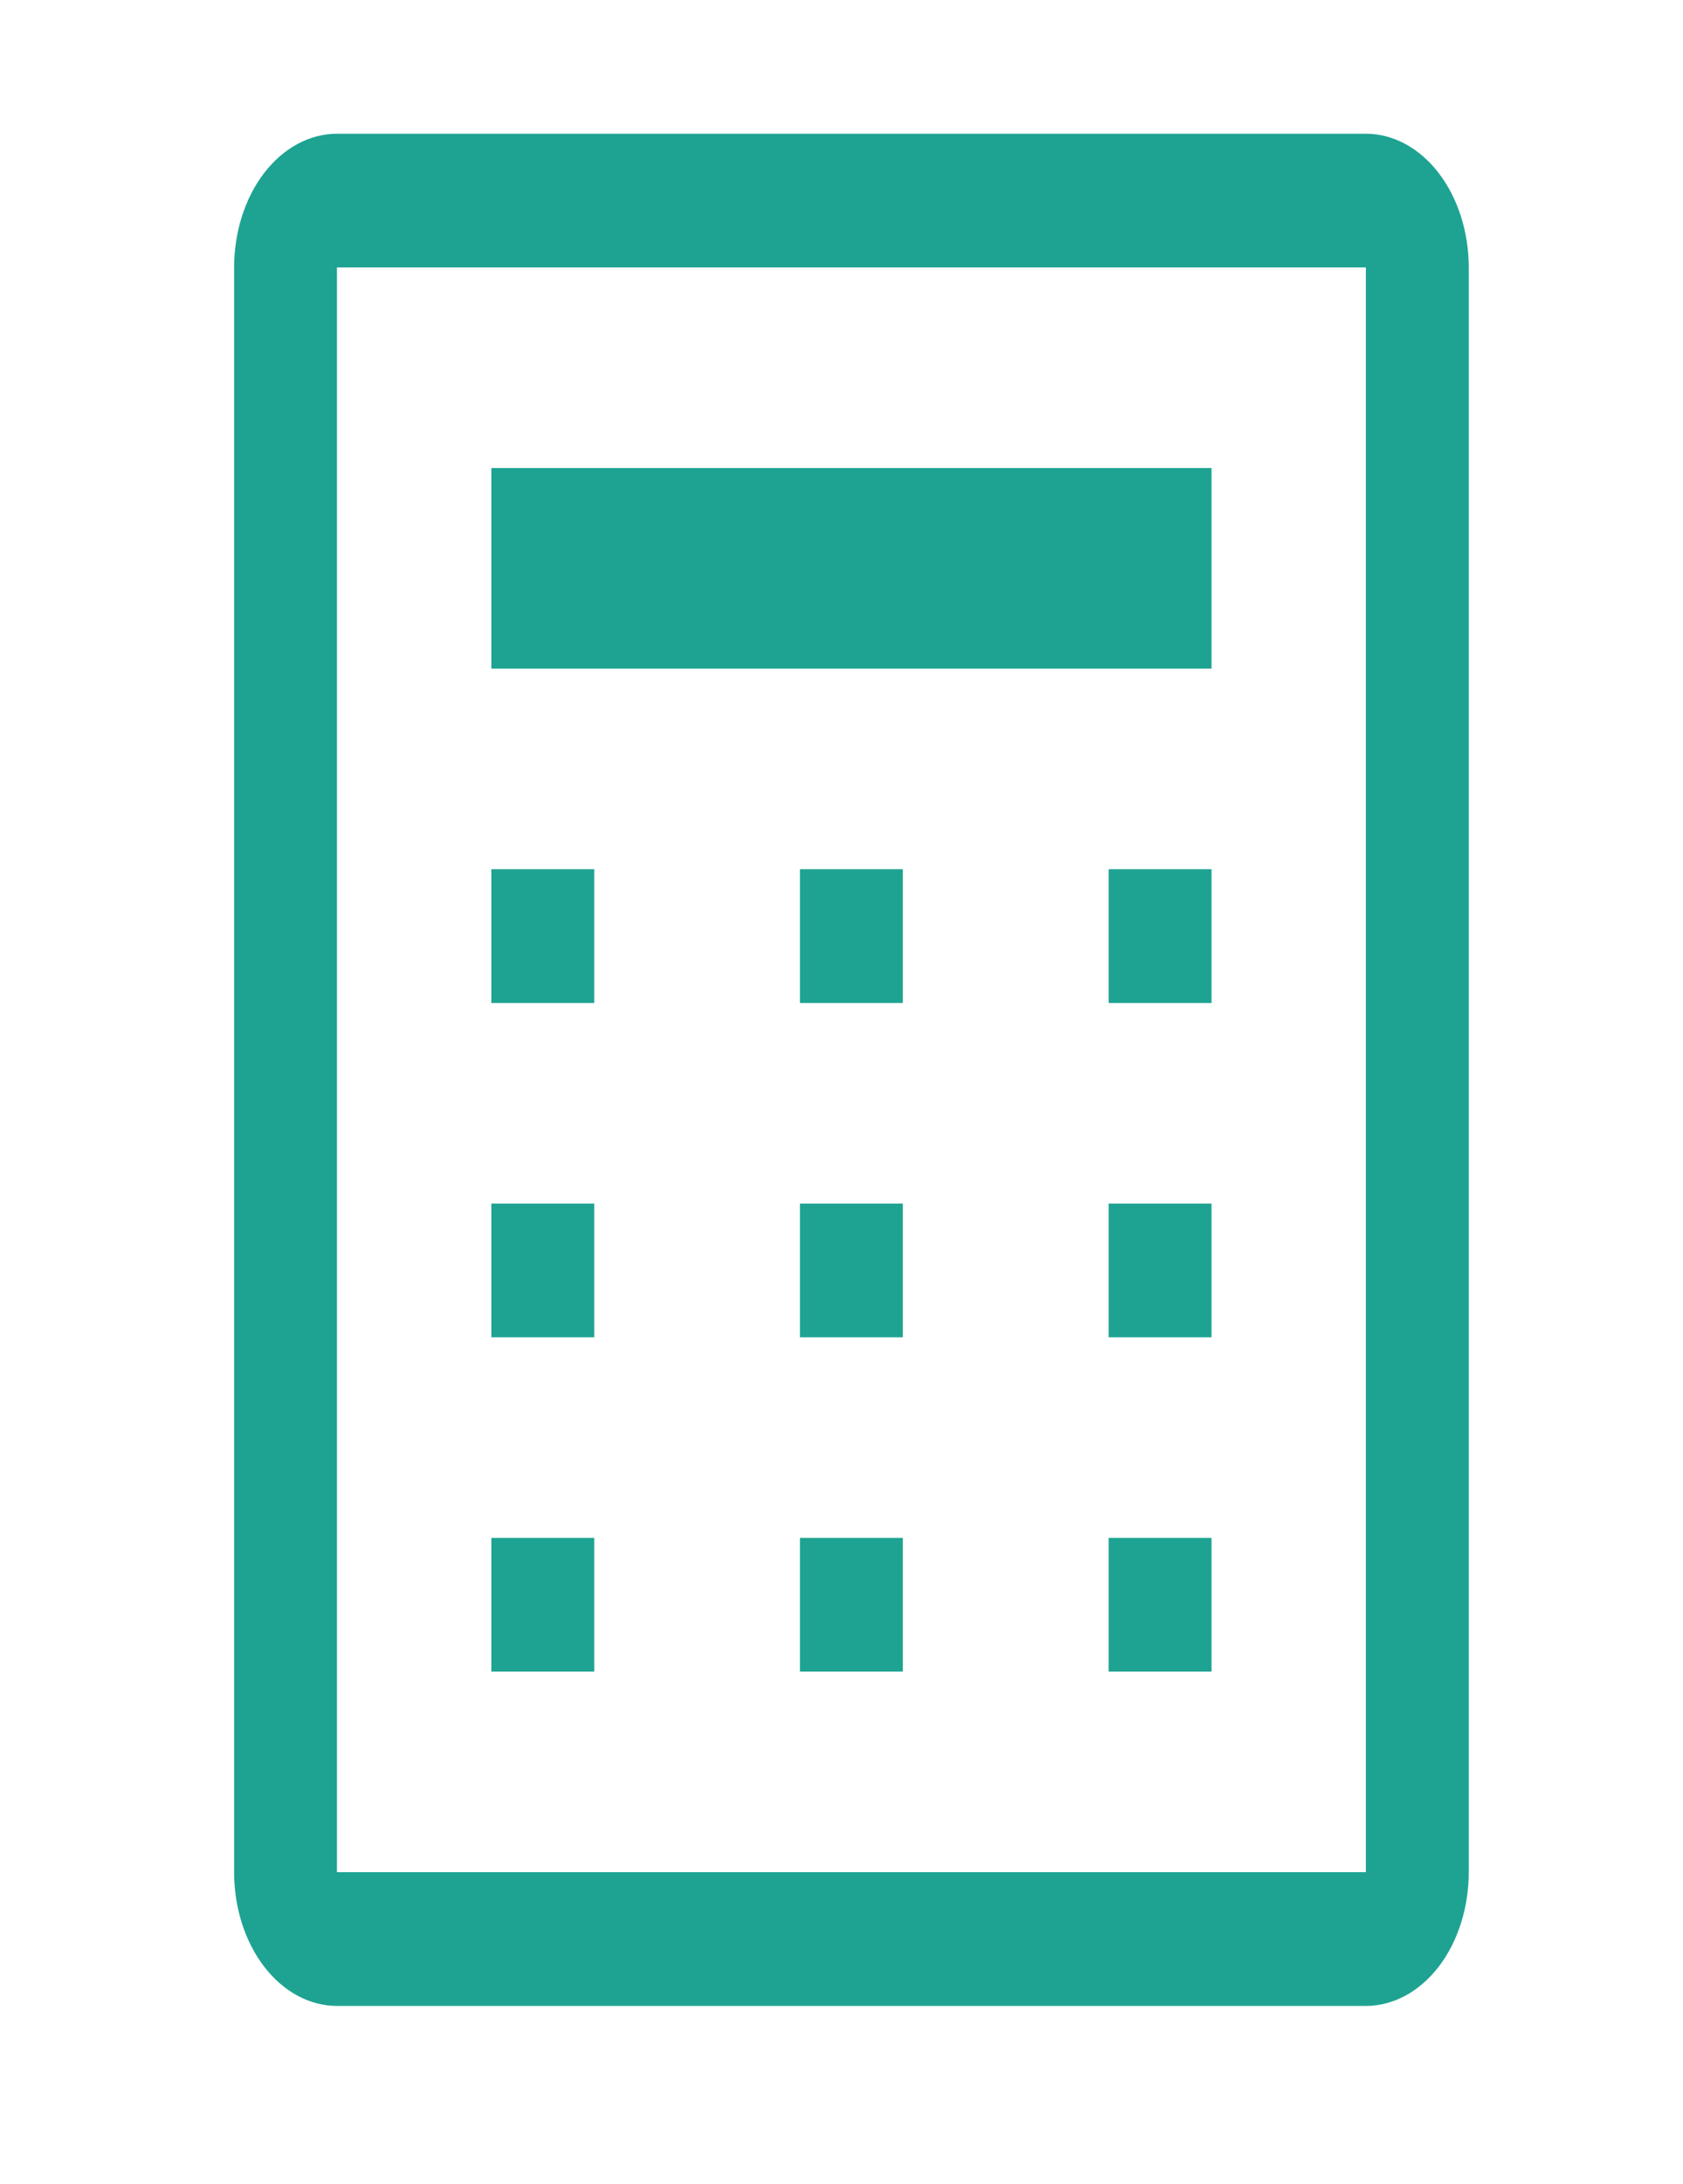
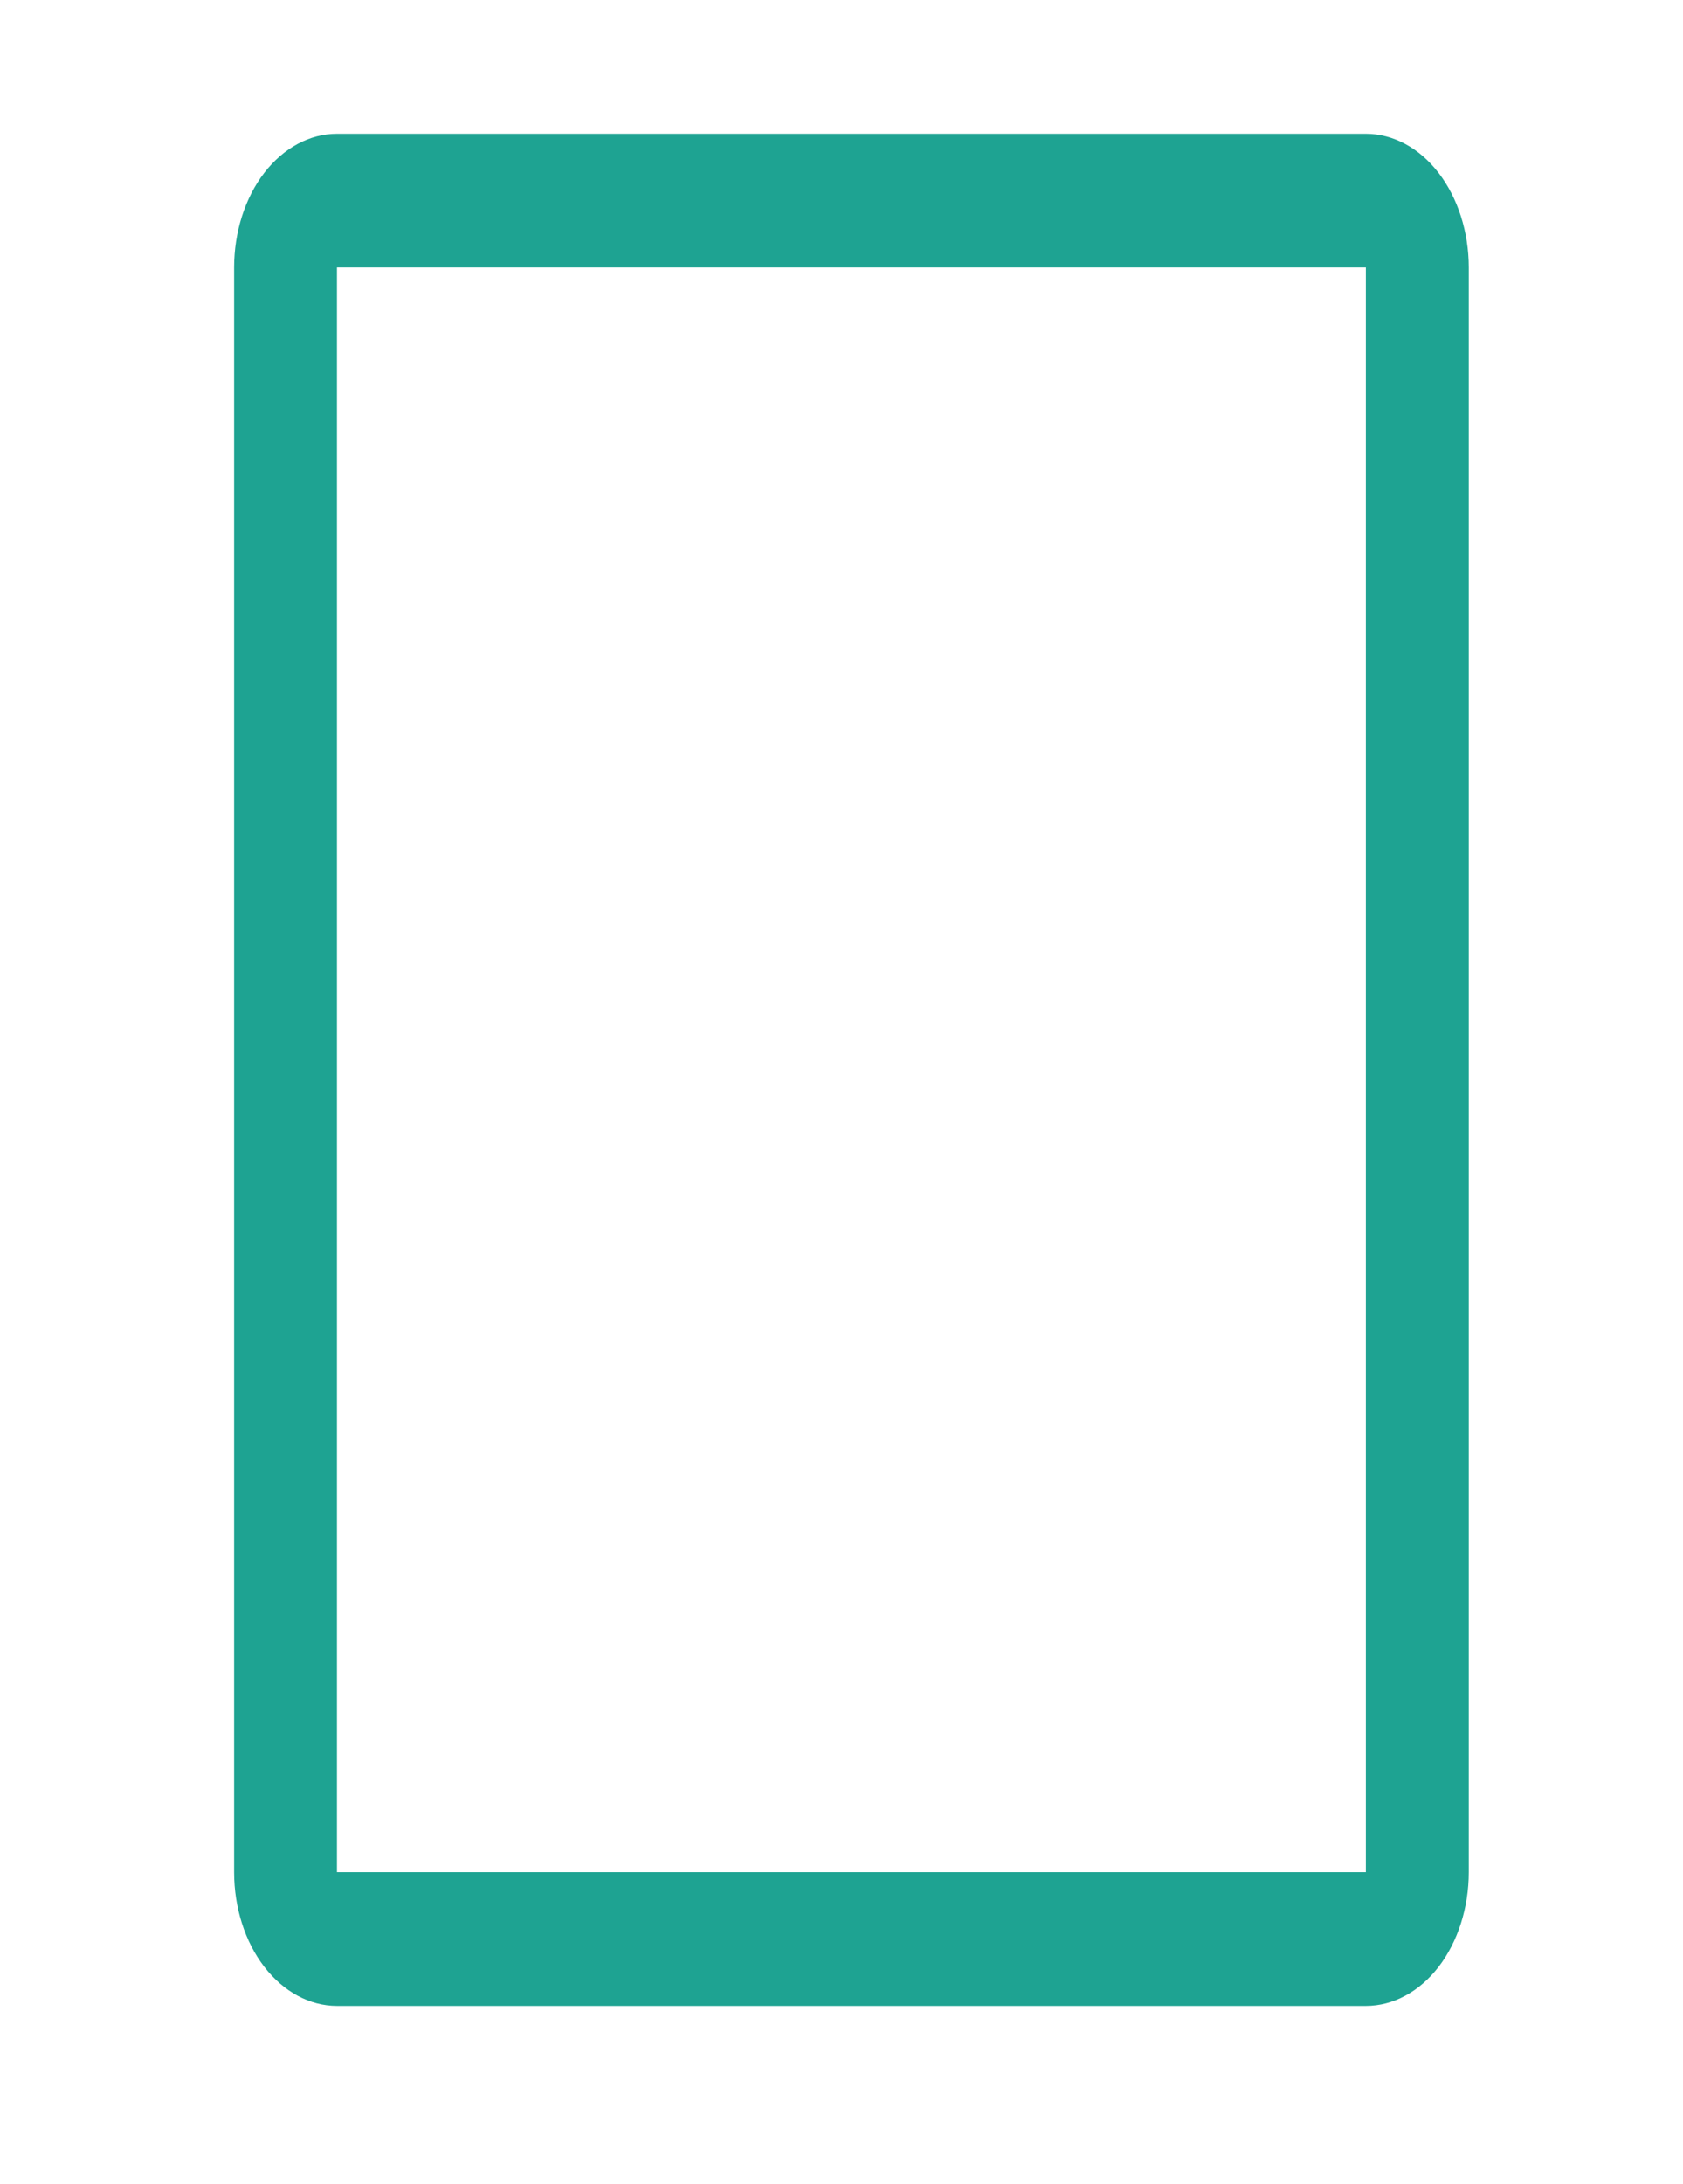
<svg xmlns="http://www.w3.org/2000/svg" width="37" height="48" fill="none">
  <path d="M30.028 5.878v35.266H7.408V5.878h22.62zm0-2.939H7.408c-.599 0-1.174.31-1.599.86-.424.552-.662 1.3-.662 2.079v35.266c0 .78.238 1.527.662 2.078.425.551 1 .861 1.6.861h22.619c.6 0 1.175-.31 1.6-.86.423-.552.662-1.3.662-2.079V5.878c0-.78-.239-1.527-.663-2.078-.424-.551-1-.861-1.6-.861z" fill="#1EA392" />
-   <path d="M10.802 33.797h2.262v2.939h-2.262v-2.94zm13.571 0h2.262v2.939h-2.262v-2.94zM10.802 26.45h2.262v2.939h-2.262v-2.94zm13.571 0h2.262v2.939h-2.262v-2.94zm-13.571-7.348h2.262v2.94h-2.262v-2.94zm6.785 14.695h2.262v2.939h-2.262v-2.94zm0-7.347h2.262v2.939h-2.262v-2.94zm0-7.348h2.262v2.94h-2.262v-2.94zm6.786 0h2.262v2.94h-2.262v-2.94zm-13.571-8.816h15.833v4.408H10.802v-4.408z" fill="#1EA392" />
</svg>